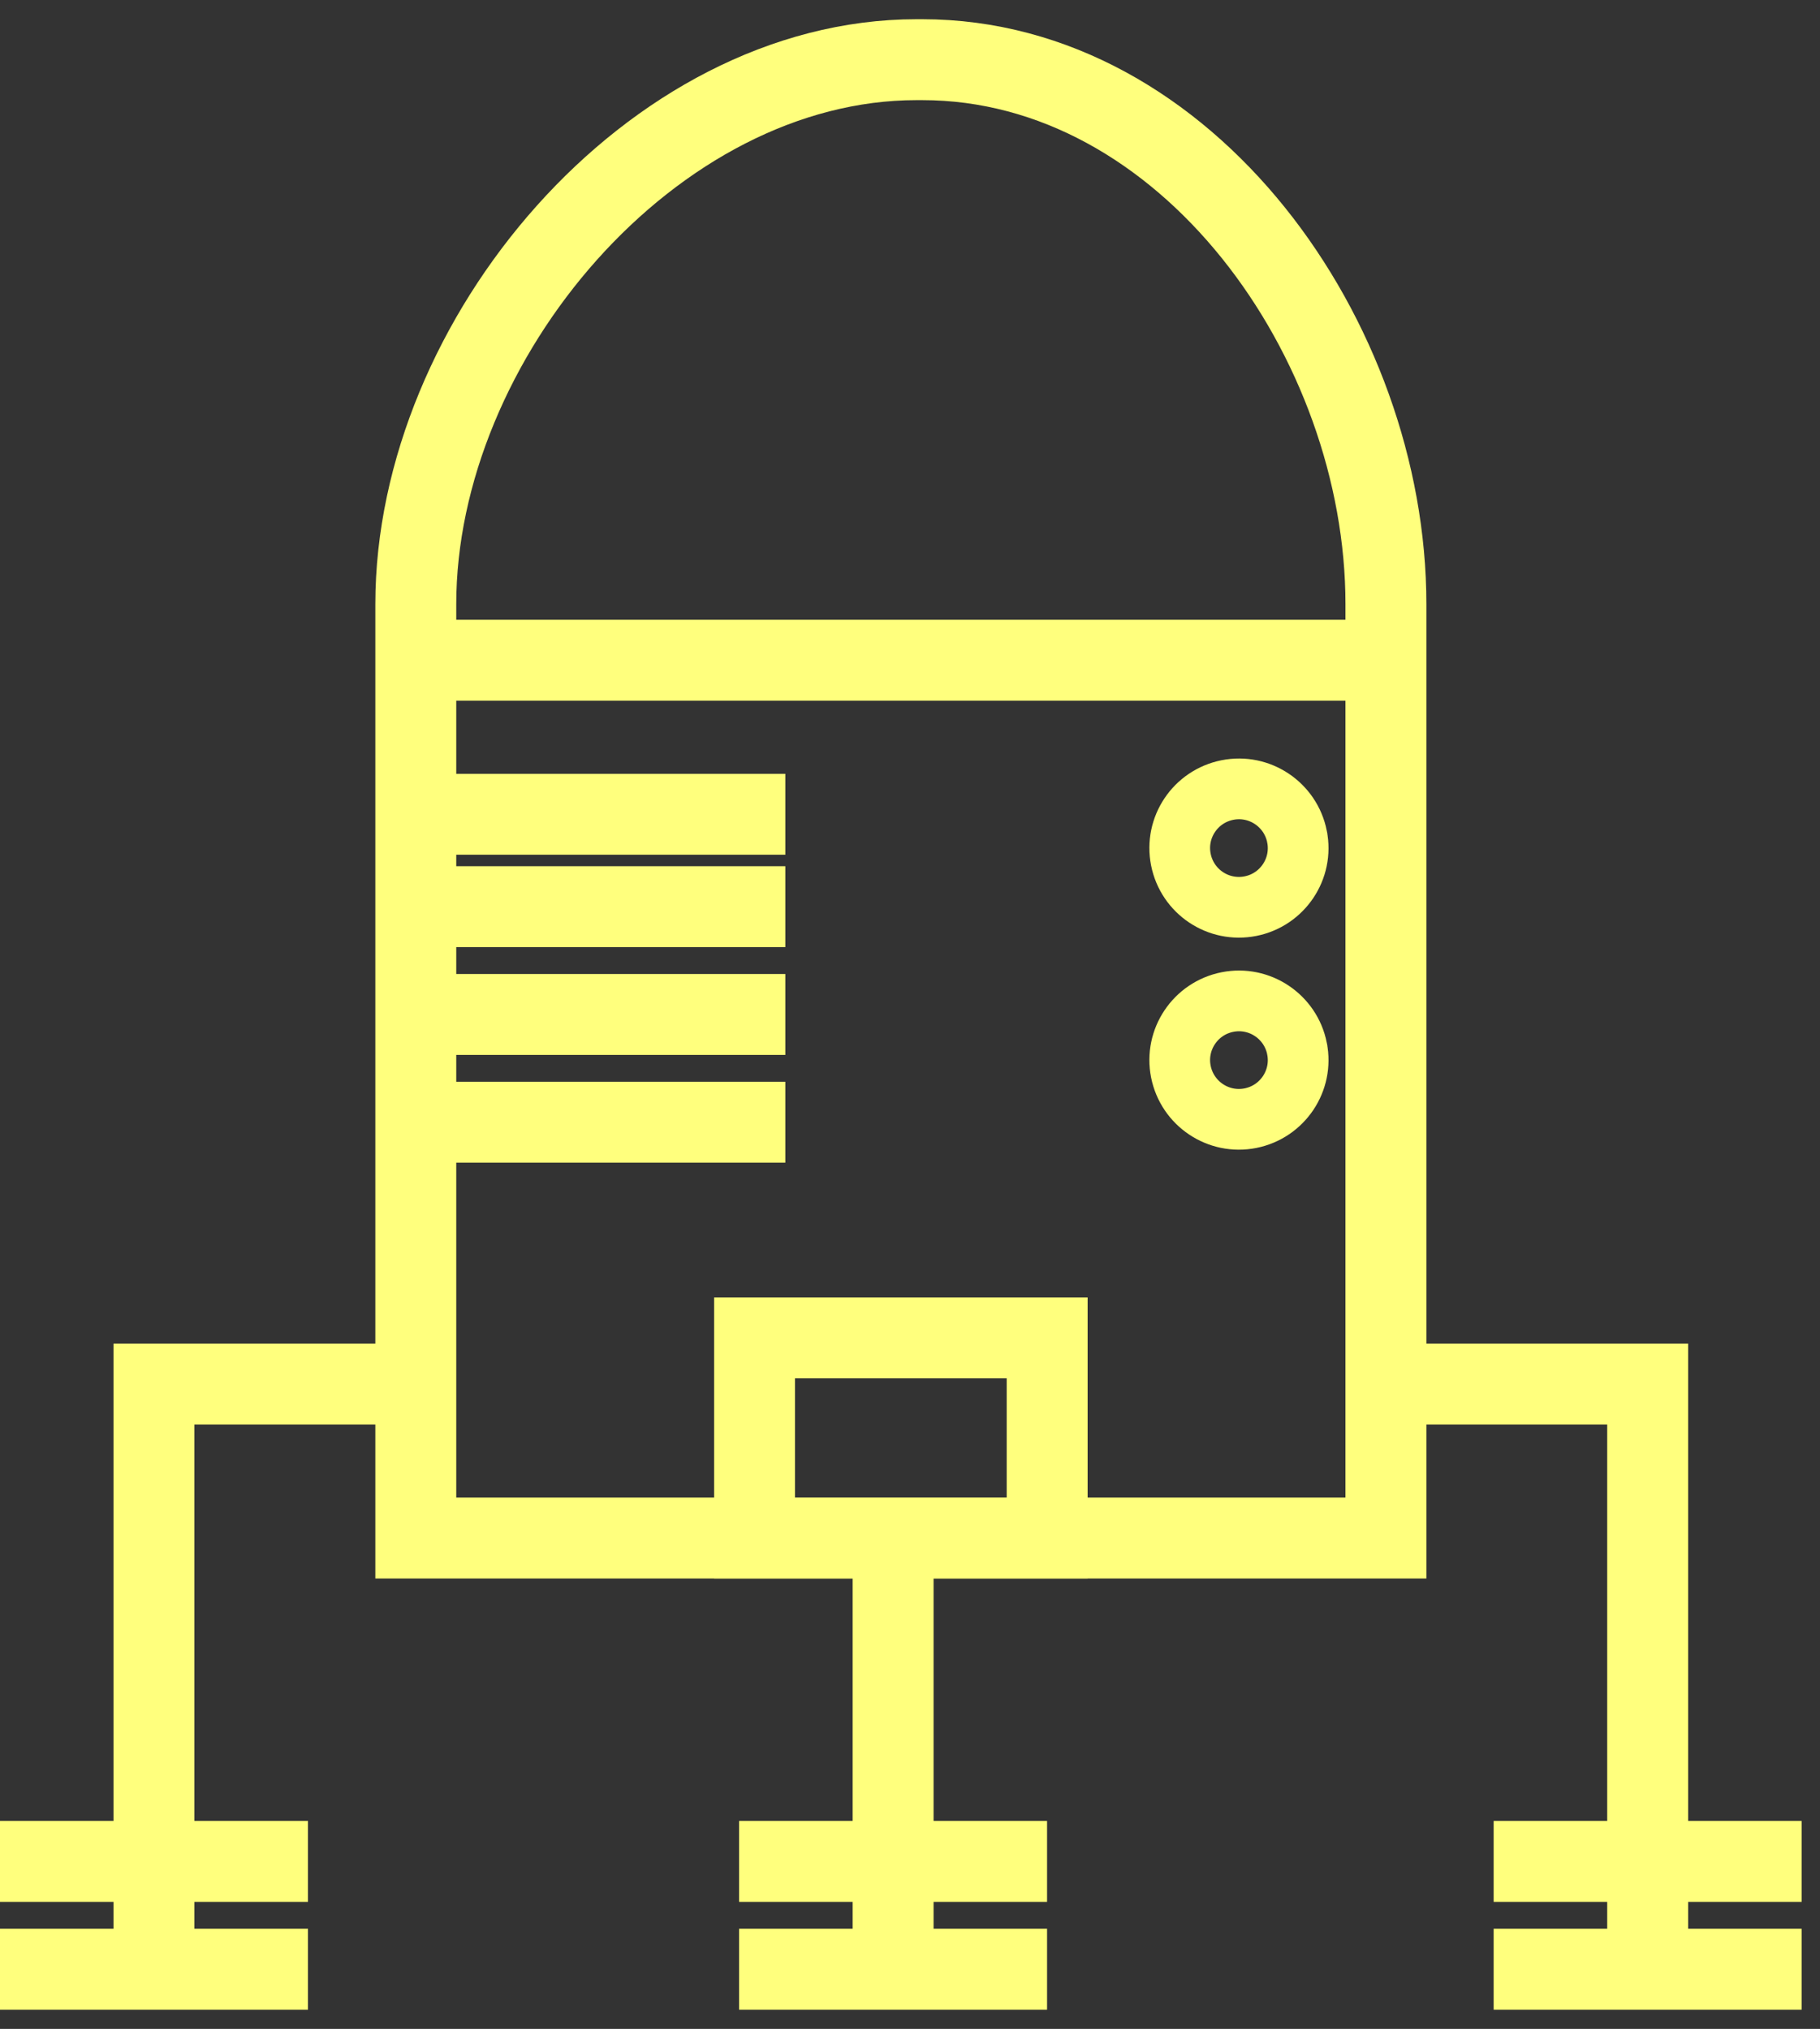
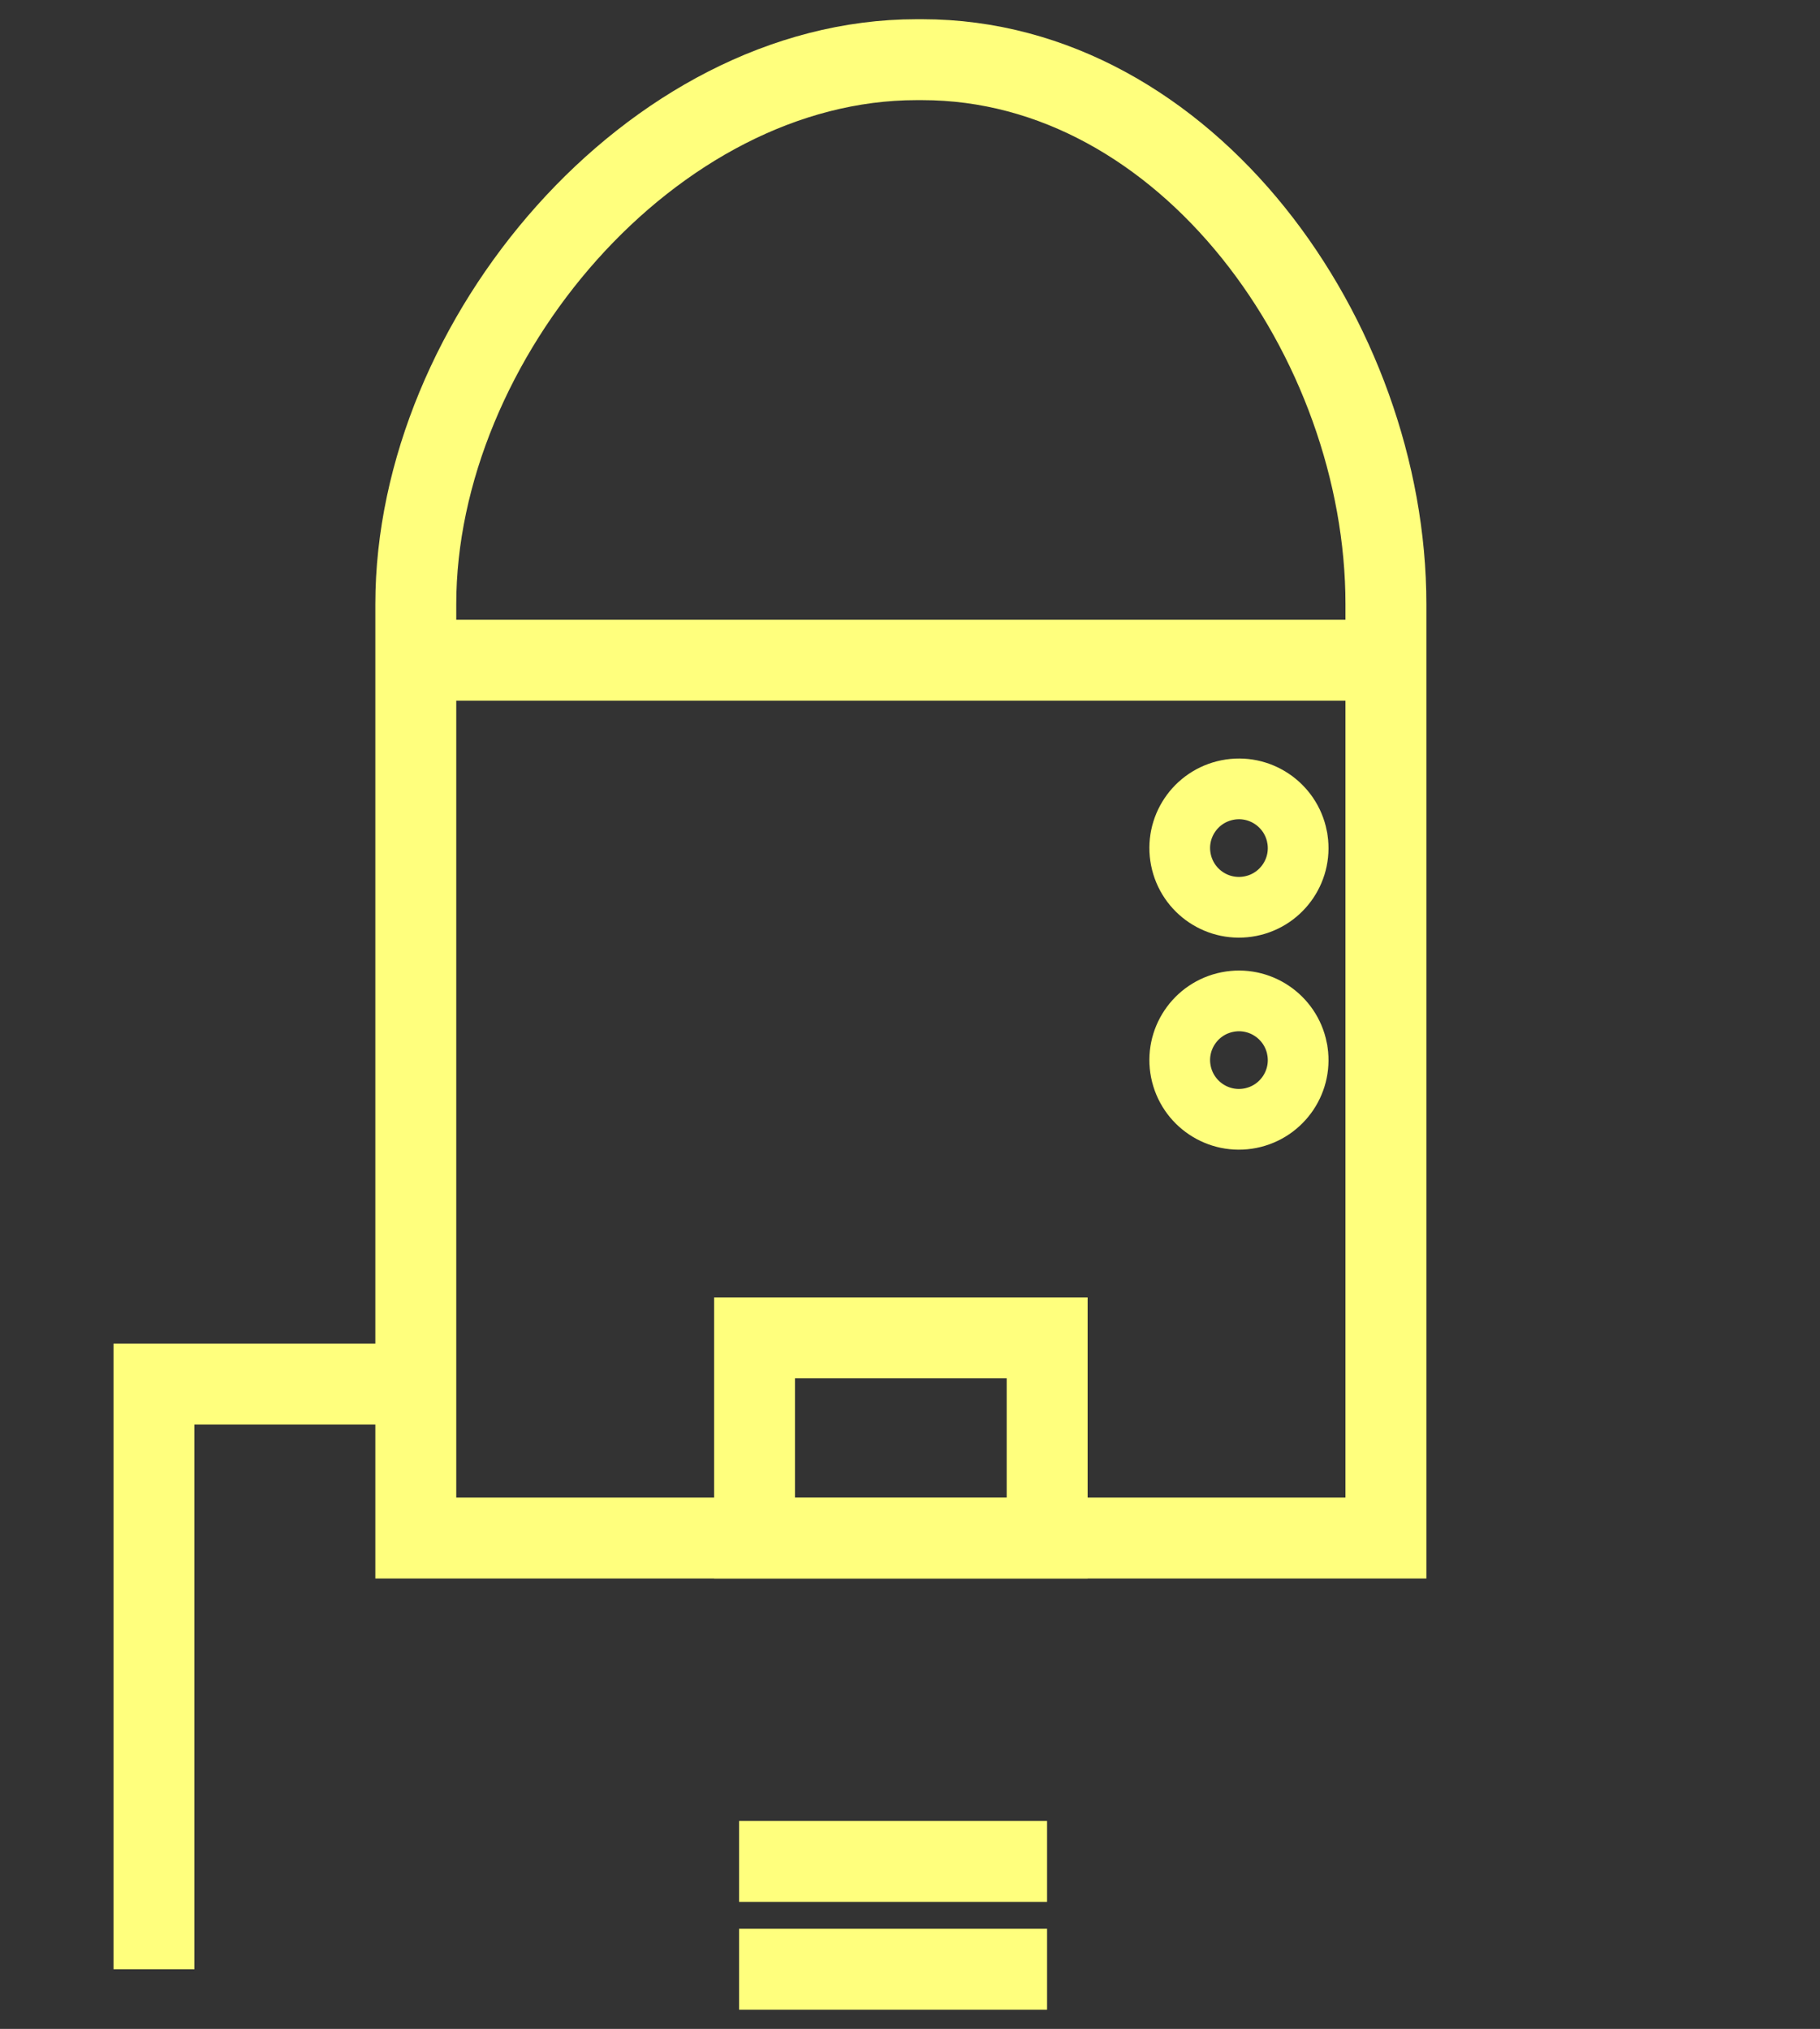
<svg xmlns="http://www.w3.org/2000/svg" width="61" height="68" fill="none">
  <rect width="100%" height="100%" fill="#333333" stroke="none" />
  <style>.B{stroke-miterlimit:10}.C{stroke-width:2.712}</style>
  <g stroke="#ffff7d" class="B">
    <g class="C">
      <path d="M46.45 51.548H13.936V20.249C13.936 11.378 21.853 2 30.723 2h.182c8.87 0 15.546 9.378 15.546 18.249v31.299h-.001z" />
      <path d="M13.934 22.128H46.45M35.096 44.839H25.29v6.709h9.807v-6.709z" />
-       <path d="M14.451 27.291h11.87m-11.87 3.096h11.87M14.451 34h11.87m-11.87 3.612h11.87" />
    </g>
    <path d="M43.471 28.039c.214 1.074-.485 2.118-1.56 2.331s-2.118-.484-2.332-1.56.485-2.118 1.56-2.332 2.118.486 2.332 1.56v.001zm0 7.105c.214 1.074-.485 2.118-1.56 2.332s-2.118-.486-2.332-1.56.485-2.118 1.56-2.332 2.118.486 2.332 1.559v.001z" stroke-width="2.035" />
    <g class="C">
-       <path d="M29.934 52.065v13.936" />
      <path d="M24.772 66h10.322m-10.322-3.613h10.322M5.16 66V46.388h8.774" />
-       <path d="M0 66h10.322M0 62.387h10.322M55.224 66V46.388H46.45" />
-       <path d="M50.062 66h10.322m-10.322-3.613h10.322" />
    </g>
  </g>
</svg>